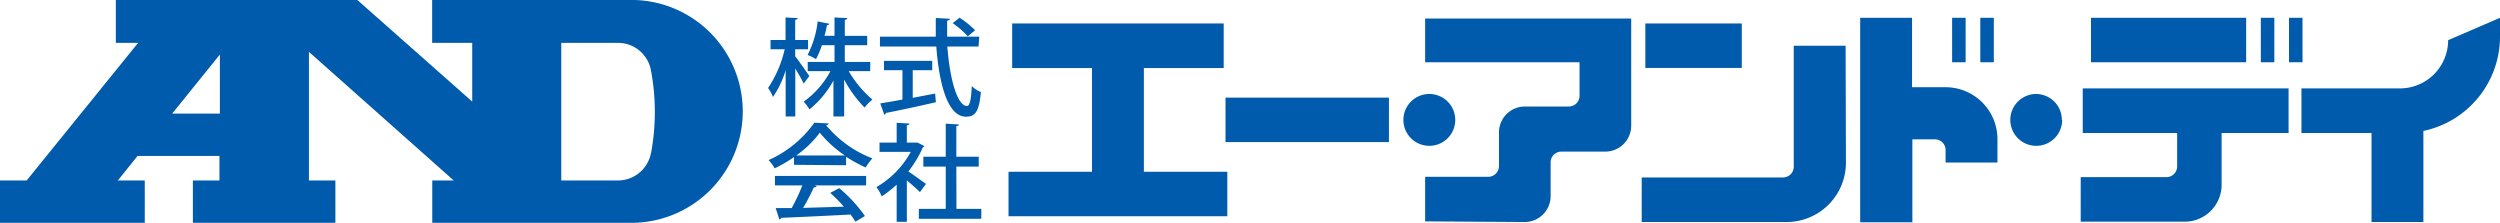
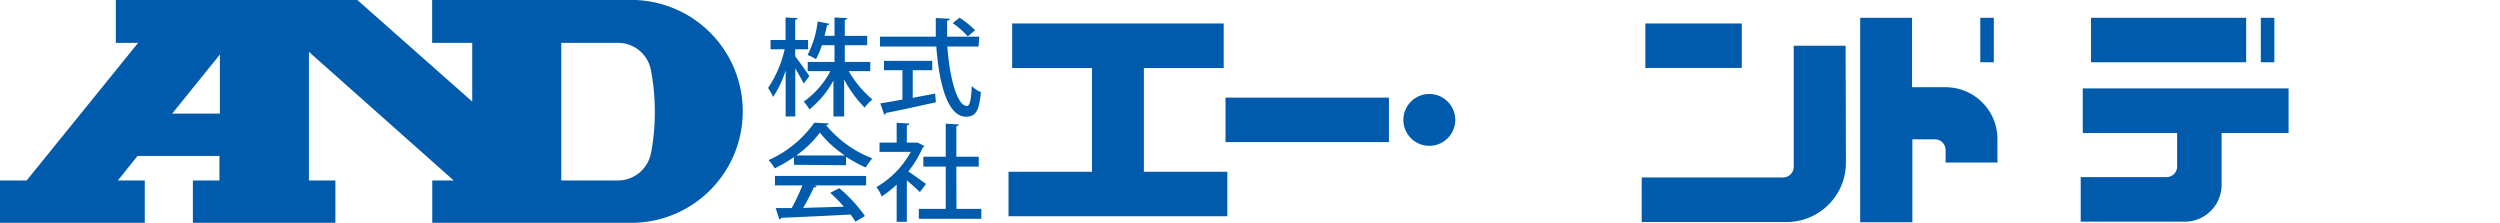
<svg xmlns="http://www.w3.org/2000/svg" id="レイヤー_1" data-name="レイヤー 1" viewBox="0 0 233.31 20.79">
  <defs>
    <style>.cls-1{fill:#005bac;}</style>
  </defs>
  <title>and_logo</title>
  <polygon class="cls-1" points="106.75 16.03 106.75 6.35 114.2 6.35 114.2 2.19 94.46 2.19 94.46 6.35 101.91 6.35 101.91 16.03 94.12 16.03 94.12 20.18 114.54 20.18 114.54 16.03 106.75 16.03" />
  <rect class="cls-1" x="114.37" y="9.11" width="15.25" height="4.15" />
  <path class="cls-1" d="M135.81,11.19a2.42,2.42,0,1,1-2.42-2.42,2.42,2.42,0,0,1,2.42,2.42" />
-   <path class="cls-1" d="M192.45,11.19A2.42,2.42,0,1,1,190,8.77a2.42,2.42,0,0,1,2.42,2.42" />
-   <path class="cls-1" d="M142.29,20.72a2.42,2.42,0,0,0,2.42-2.43V15.15a1,1,0,0,1,1-1h4.1a2.42,2.42,0,0,0,2.42-2.42v-10H133V5.81h14.41V8.94a1,1,0,0,1-1,1h-4.1a2.42,2.42,0,0,0-2.42,2.42v3.14a1,1,0,0,1-1,1H133v4.16Z" />
  <rect class="cls-1" x="153.55" y="2.19" width="9" height="4.15" />
  <path class="cls-1" d="M172.27,15.19a5.54,5.54,0,0,1-5.53,5.53H153.21V16.56H166.4a1,1,0,0,0,1-1V4.27h4.84Z" />
  <path class="cls-1" d="M181.57,8.14A4.84,4.84,0,0,1,186.41,13v2.17h-4.84V14a1,1,0,0,0-1-1h-2.1v7.74H173.6V1.66h4.84V8.14Z" />
-   <rect class="cls-1" x="182.18" y="1.66" width="1.26" height="4.15" />
  <rect class="cls-1" x="184.81" y="1.66" width="1.26" height="4.15" />
  <rect class="cls-1" x="210.99" y="1.66" width="1.26" height="4.15" />
-   <rect class="cls-1" x="213.62" y="1.66" width="1.26" height="4.15" />
  <rect class="cls-1" x="195.14" y="1.66" width="14.48" height="4.15" />
  <path class="cls-1" d="M213.58,8.25H194.37v4.16h8.81v3.12a1,1,0,0,1-1,1h-8v4.16h9.7a3.45,3.45,0,0,0,3.45-3.46V12.41h6.25Z" />
-   <path class="cls-1" d="M233.31,1.66l-4.84,2.09a4.5,4.5,0,0,1-4.5,4.5h-9.19v4.16h6.54v8.31h4.84v-8.5a9,9,0,0,0,7.15-8.81V1.66Z" />
  <path class="cls-1" d="M74.21,5.25c.3.38,1.13,1.56,1.32,1.85L75,7.8c-.15-.34-.49-.91-.78-1.41v4.48h-.9V6.56a9.18,9.18,0,0,1-1.18,2.49,4.27,4.27,0,0,0-.46-.84A10.68,10.68,0,0,0,73.23,4.6H71.91V3.73h1.4V1.63l1.13.06c0,.08-.08.14-.23.16V3.73h1.2V4.6h-1.2Zm7,1.39h-2a10,10,0,0,0,2.21,2.65,4,4,0,0,0-.73.75,11.16,11.16,0,0,1-1.91-2.62v3.45h-1V7.52a9,9,0,0,1-2.24,2.69A3.54,3.54,0,0,0,75,9.49a8.3,8.3,0,0,0,2.5-2.85H75.38V5.78h2.5V4.22H76.7a7.36,7.36,0,0,1-.55,1.3,4.73,4.73,0,0,0-.78-.39A9.26,9.26,0,0,0,76.31,2l1.1.22a.22.22,0,0,1-.23.12c-.06.31-.13.66-.24,1h.94V1.63l1.19.06c0,.09-.08.14-.23.17V3.35h2.09v.87H78.84V5.78h2.38Z" />
  <path class="cls-1" d="M91.32,4.34H88.41c.22,3,.92,5.54,1.83,5.55.26,0,.39-.56.45-1.86a2.47,2.47,0,0,0,.85.56c-.16,1.82-.52,2.3-1.39,2.3-1.71,0-2.51-3.05-2.77-6.55H82.12V3.42h5.21c0-.57,0-1.16,0-1.74l1.32.07c0,.09-.09.15-.26.18,0,.49,0,1,0,1.49h3ZM85.18,6.55V9.13l2.09-.4.07.81c-1.7.39-3.51.78-4.66,1a.19.19,0,0,1-.16.16l-.37-1.05c.56-.09,1.27-.21,2.07-.36V6.55H82.5V5.68H87v.87Zm4.37-4.9A8.79,8.79,0,0,1,91,2.82l-.68.57a8.5,8.5,0,0,0-1.41-1.23Z" />
  <path class="cls-1" d="M74.1,15.38v-.72a13.43,13.43,0,0,1-1.8,1.05,4.5,4.5,0,0,0-.57-.77A10.47,10.47,0,0,0,76,11.45l1.33.07c0,.08-.11.14-.23.17a10.43,10.43,0,0,0,4.31,3.09,5.59,5.59,0,0,0-.62.85,13.08,13.08,0,0,1-1.83-1v.79ZM72.32,17.3v-.88h8.51v.88H76l.22.07q-.06.12-.27.12a19.73,19.73,0,0,1-1,1.91l3.8-.11A12.49,12.49,0,0,0,77.48,18l.84-.44a13.44,13.44,0,0,1,2.4,2.6l-.89.53a7.87,7.87,0,0,0-.45-.67c-2.38.13-4.89.24-6.47.31a.19.19,0,0,1-.18.14l-.34-1.05,1.49,0a17.06,17.06,0,0,0,1-2.12Zm6.53-2.79a10.39,10.39,0,0,1-2.34-2.13,9.76,9.76,0,0,1-2.2,2.13Z" />
  <path class="cls-1" d="M86.26,13.63a.26.26,0,0,1-.14.13A10.31,10.31,0,0,1,84.77,16c.49.32,1.4,1,1.65,1.16l-.57.77c-.26-.27-.77-.72-1.22-1.1V20.7h-.95V17.23a9.92,9.92,0,0,1-1.4,1.1,3.33,3.33,0,0,0-.49-.87A8.49,8.49,0,0,0,85,14.17H82.08v-.86h1.6V11.46l1.19.07c0,.08-.07.13-.24.17v1.61h.85l.15,0Zm3,5.86h2.32v.93H85.75v-.93h2.51V15.55H86.17v-.92h2.09V11.54l1.23.08c0,.08-.08.13-.24.15v2.86h2.09v.92H89.25Z" />
  <path class="cls-1" d="M59.24,0H40.33V4h3.74V9.48L33.35,0H10.81V4h2.08L2.49,16.84H0v3.95H13.51V16.84H11l1.84-2.29h7.64v2.29H18v3.95h13.3V16.84H28.83v-12l13.51,12h-2v3.95H59.24A10.4,10.4,0,0,0,59.24,0M20.52,10.6H16.07l4.45-5.51Zm40.23,3.68a3.13,3.13,0,0,1-3.07,2.56h-5.3V4h5.3a3.12,3.12,0,0,1,3.07,2.57,20.56,20.56,0,0,1,.36,3.87,20.77,20.77,0,0,1-.36,3.89" />
</svg>